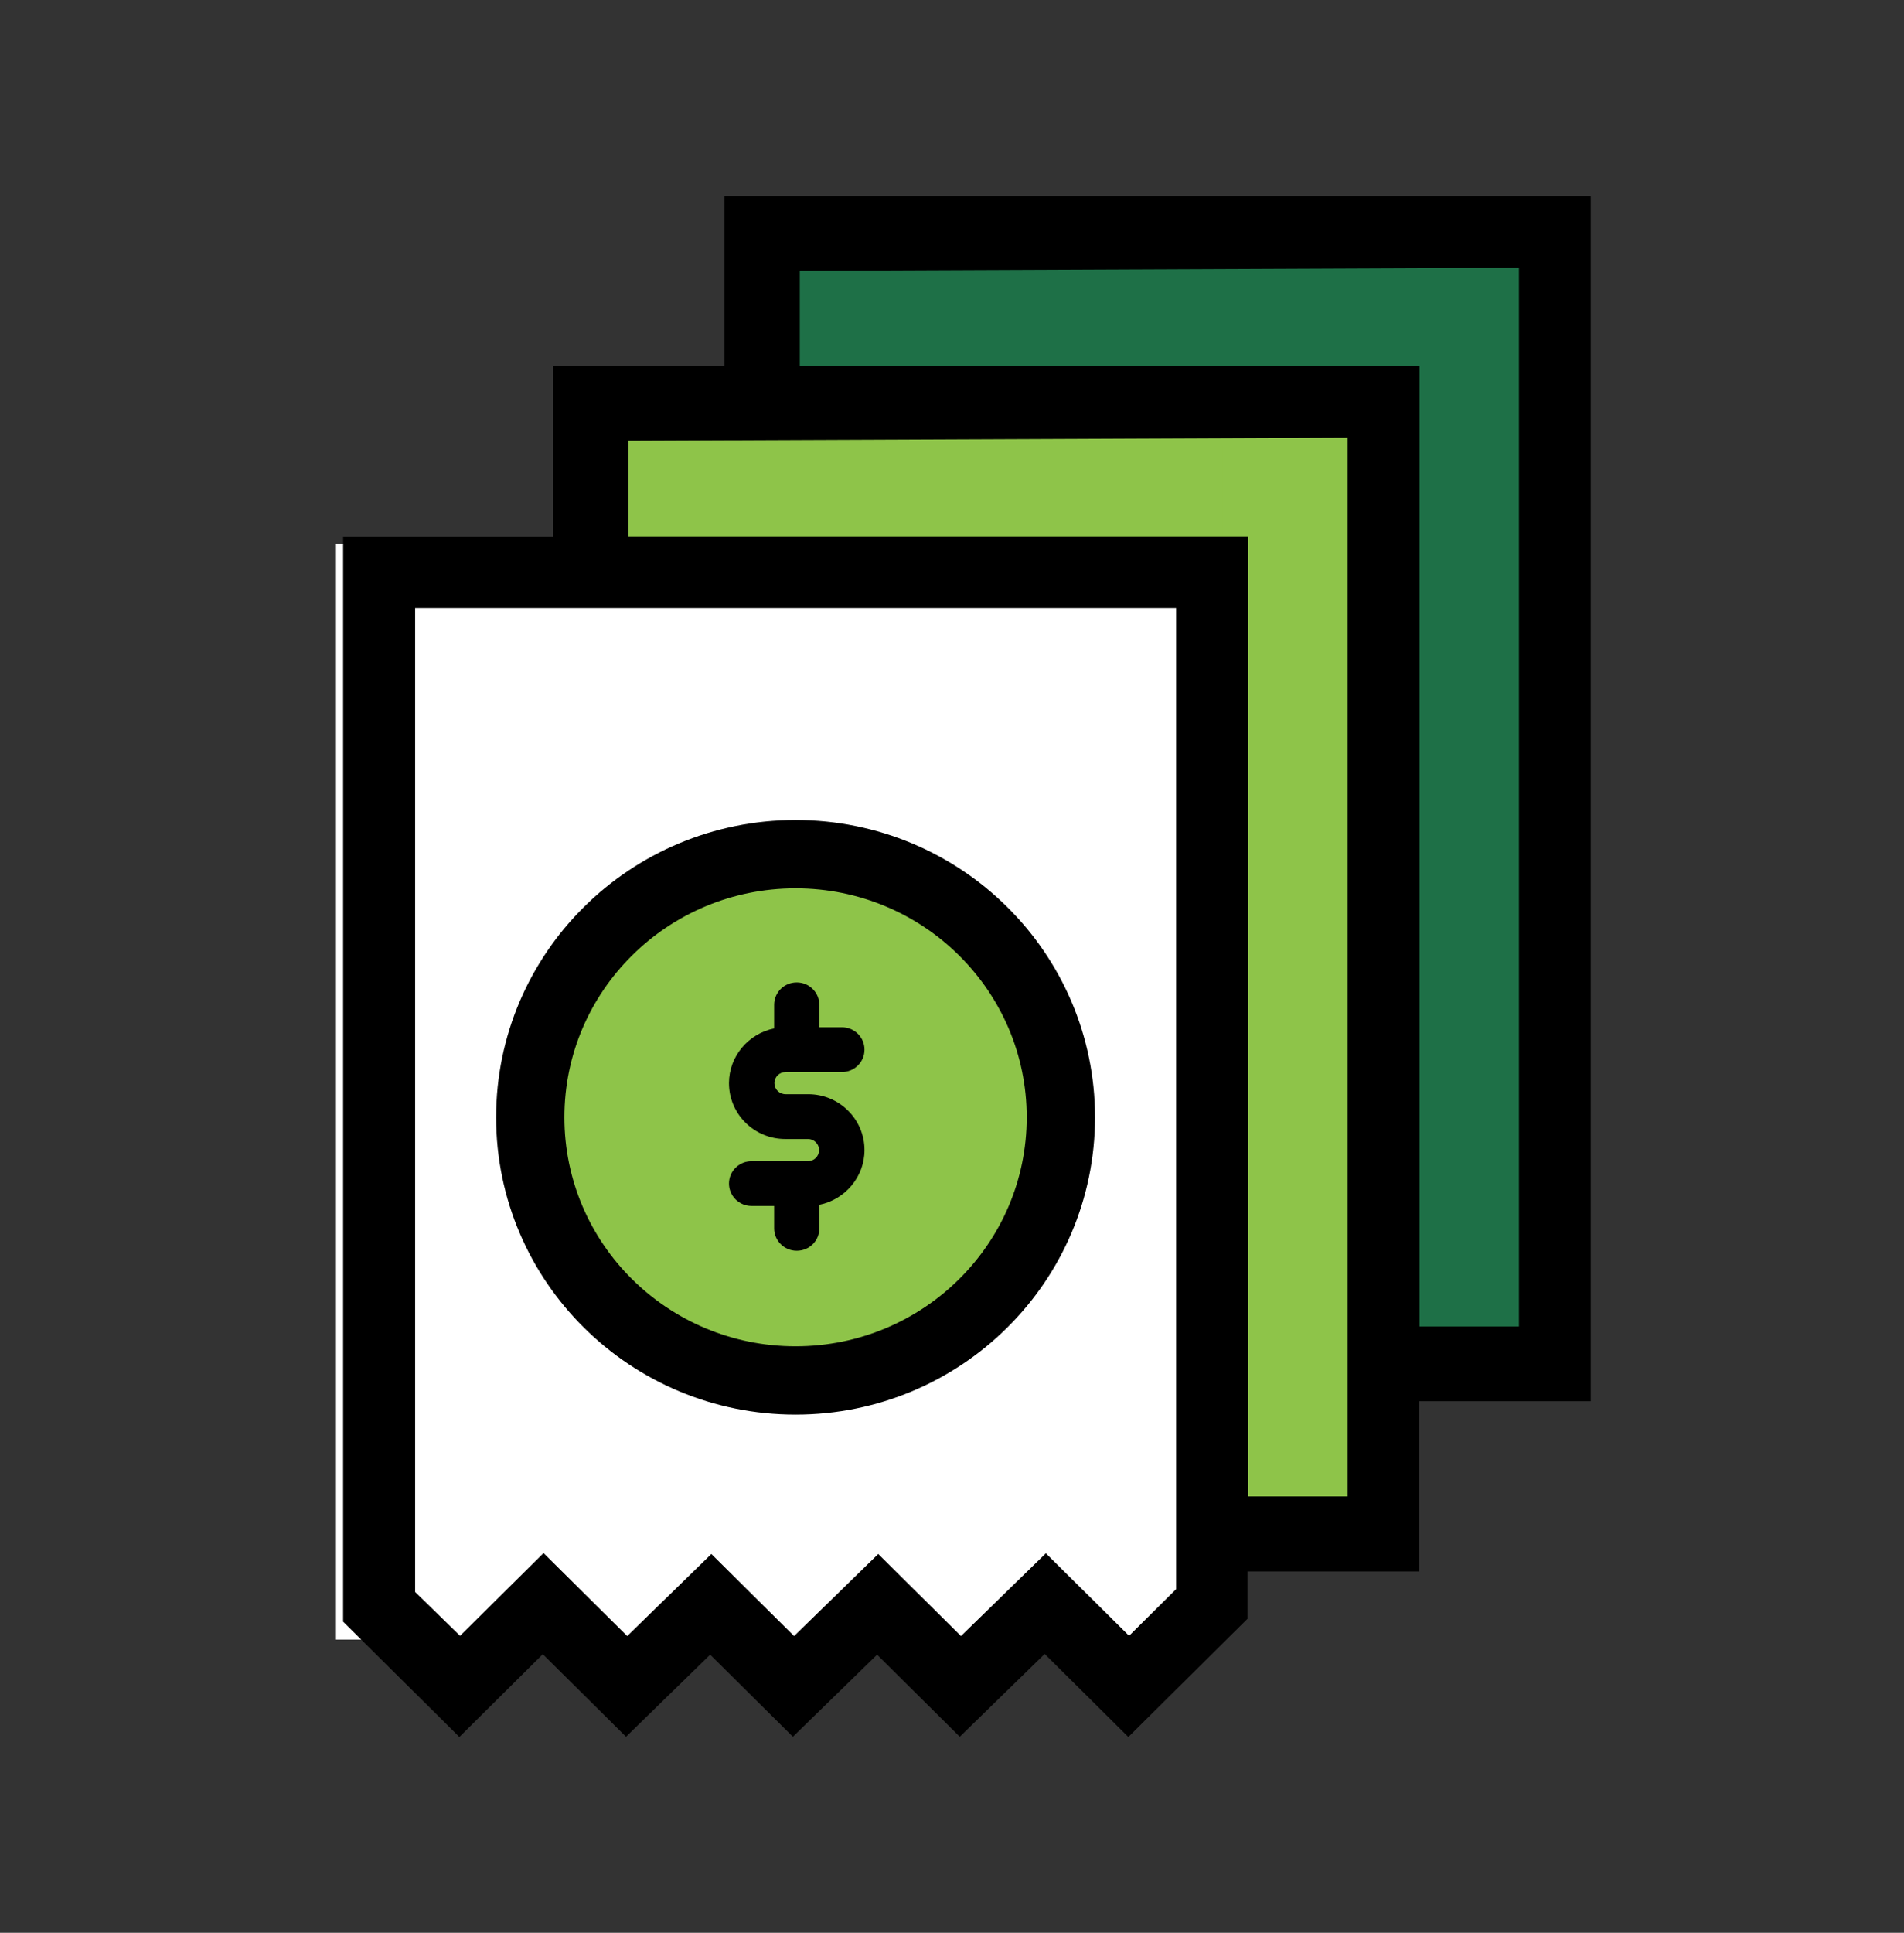
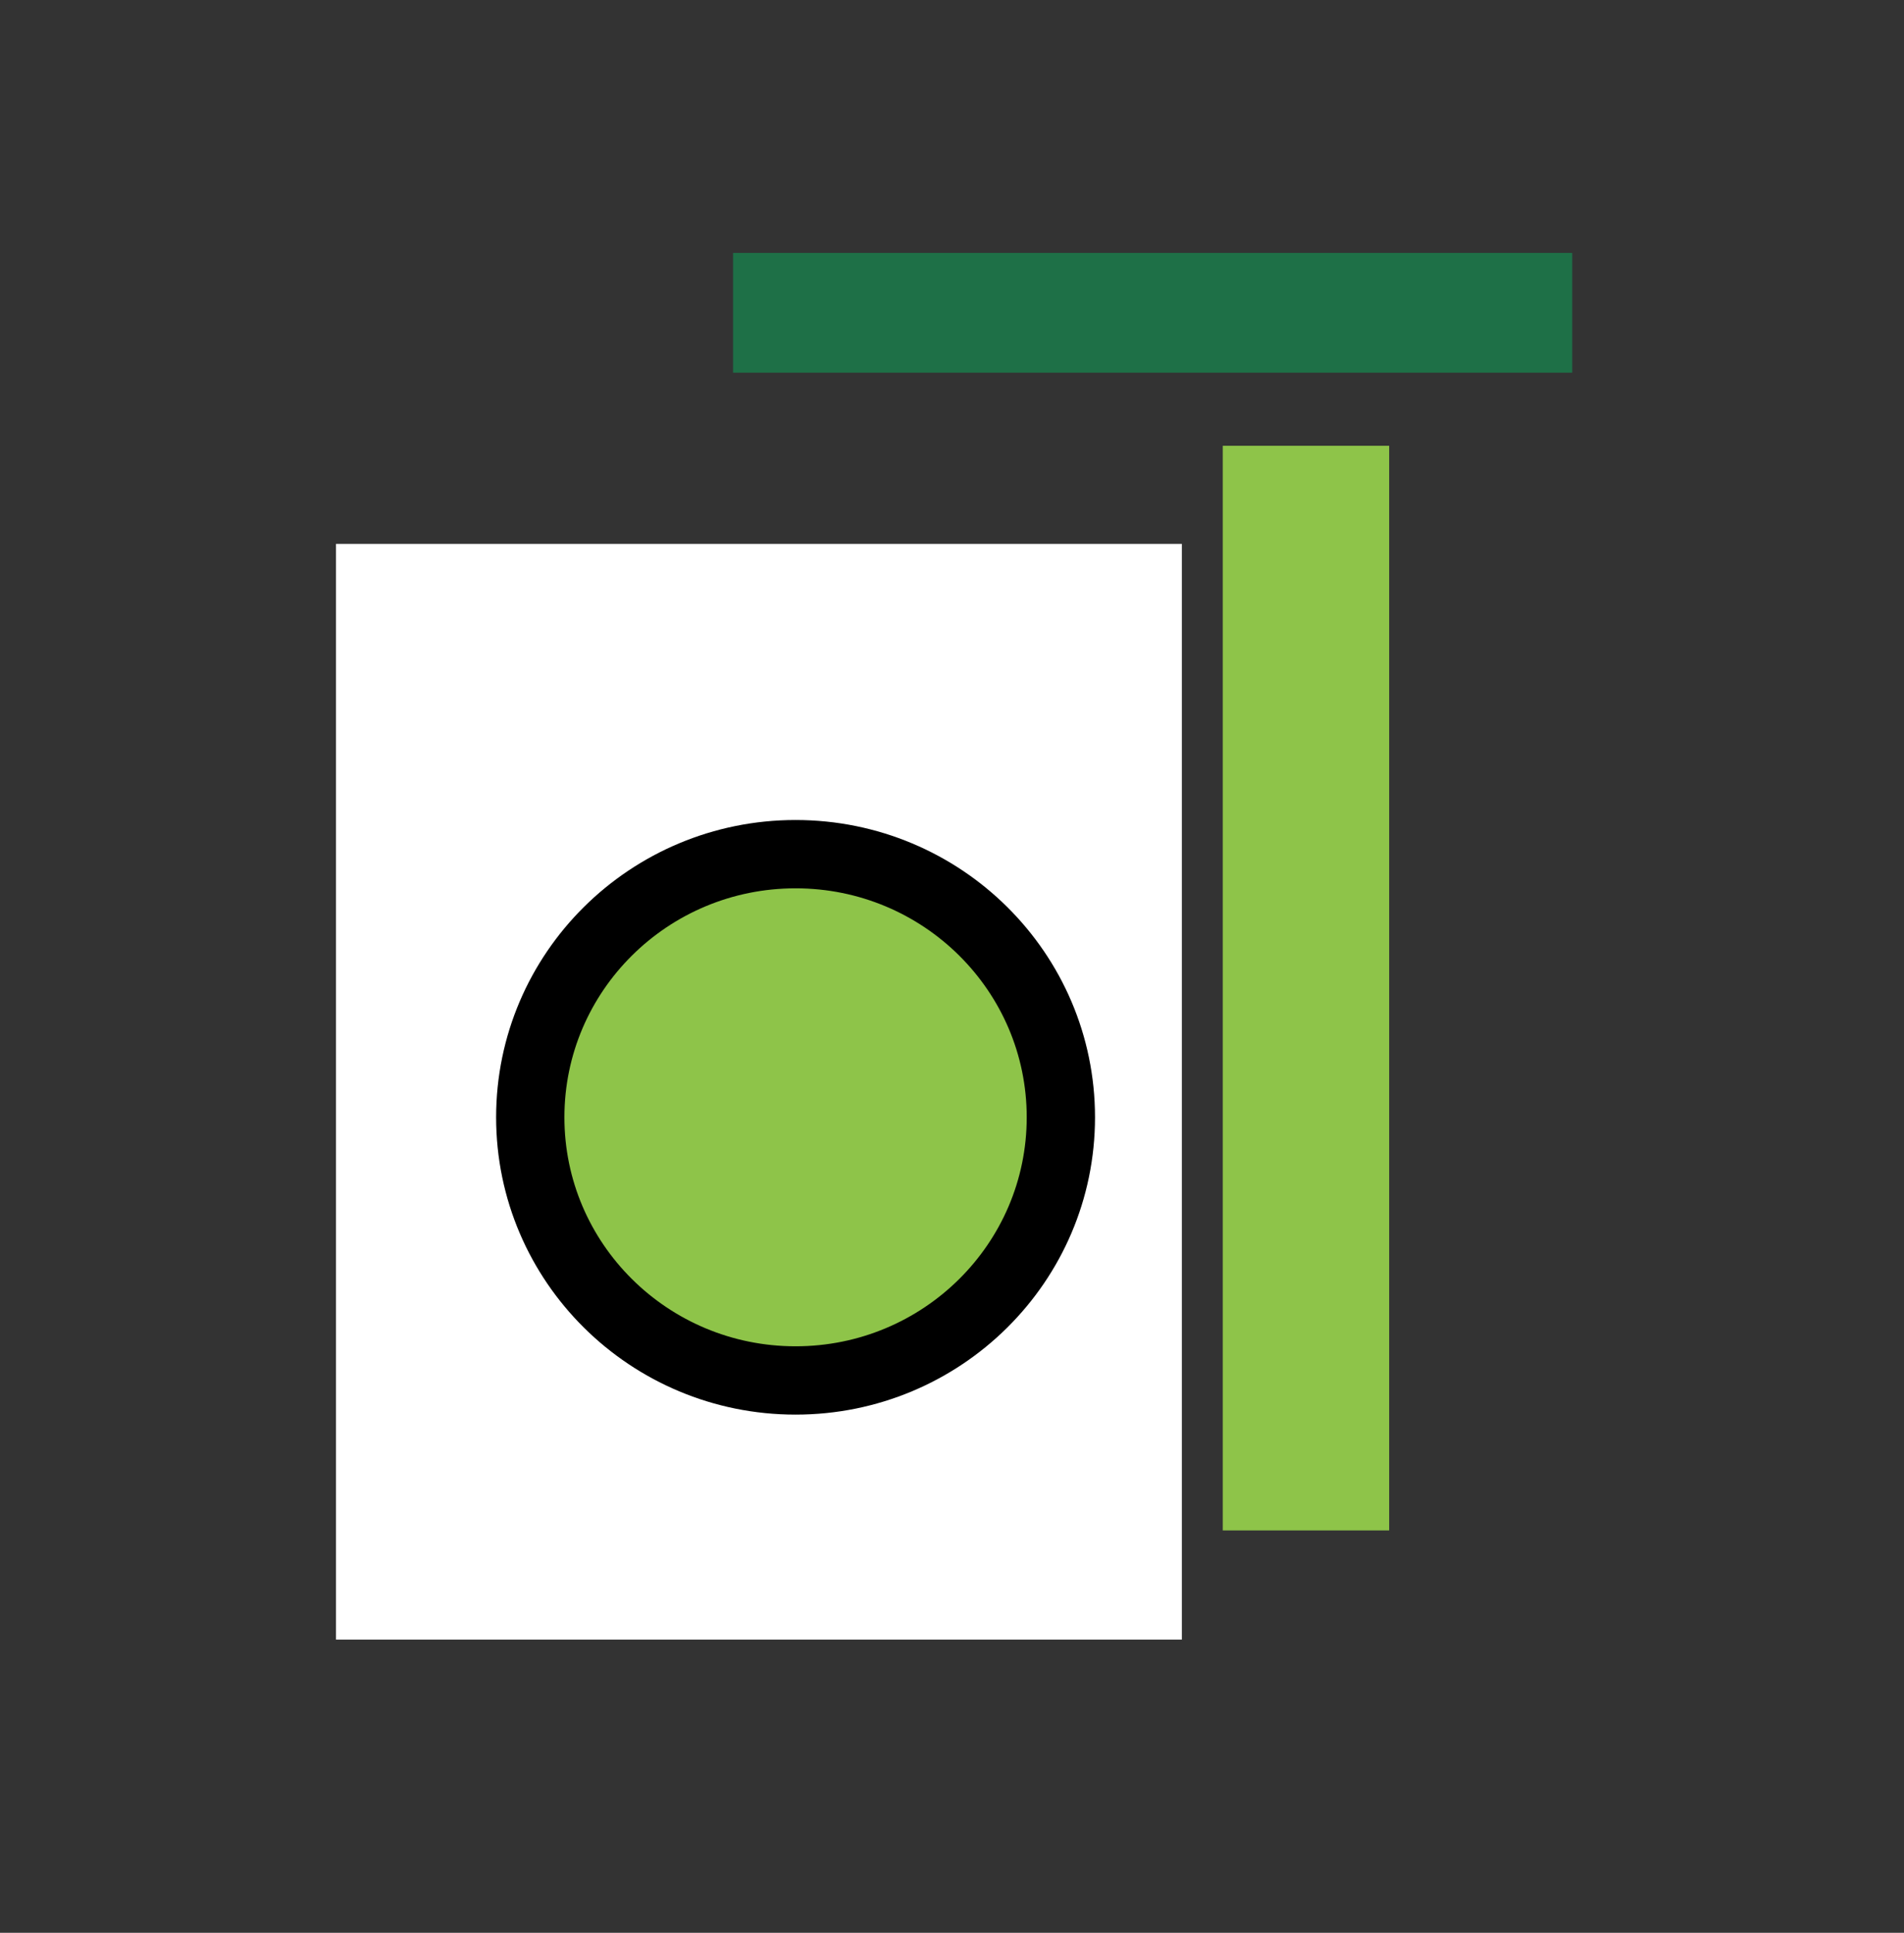
<svg xmlns="http://www.w3.org/2000/svg" width="68" height="69" viewBox="0 0 68 69" fill="none">
  <rect x="0" y="0" width="68" height="69" fill="#333333" stroke="none" />
  <path d="M56.151 9.029H26.18V13.305H56.151V9.029Z" fill="#1E7047" />
-   <path d="M55.301 48.246L55.301 9.525L49.357 9.525L49.357 48.246H55.301Z" fill="#1E7047" />
-   <path d="M50.464 15.418H20.492V19.694H50.464V15.418Z" fill="#8EC449" />
  <path d="M49.613 54.635L49.613 15.914L43.67 15.914L43.67 54.635H49.613Z" fill="#8EC449" />
  <path d="M42.209 19.416H12V58.532H42.209V19.416Z" fill="white" />
-   <path fill-rule="evenodd" clip-rule="evenodd" d="M50.699 47.353V13.077H28.564V9.668L54.248 9.559V47.353H50.699ZM44.578 53.431V19.146H22.443V15.737L48.127 15.628V53.423H44.578V53.431ZM42.005 56.731L40.324 58.397L37.352 55.451L34.321 58.406L31.366 55.476L28.36 58.406L25.406 55.476L22.4 58.406L19.412 55.443L16.431 58.397L14.826 56.832V21.697H42.005V56.731ZM25.873 7V13.077H19.751V19.155H12.254V57.892L16.406 62.008L19.386 59.054L22.358 62L25.363 59.071L28.318 62L31.324 59.071L34.278 62L37.31 59.045L40.298 62.008L44.552 57.791V56.099H50.682V50.022H56.812V7H25.873Z" fill="black" />
  <path d="M28.413 49.281C33.646 49.281 37.888 45.075 37.888 39.887C37.888 34.699 33.646 30.493 28.413 30.493C23.18 30.493 18.938 34.699 18.938 39.887C18.938 45.075 23.18 49.281 28.413 49.281Z" fill="#8EC449" stroke="black" stroke-width="2.439" stroke-miterlimit="10" />
-   <path d="M28.863 39.062H28.056C27.835 39.062 27.657 38.886 27.657 38.667C27.657 38.448 27.835 38.271 28.056 38.271H28.455H30.068C30.51 38.271 30.875 37.917 30.875 37.471C30.875 37.034 30.518 36.672 30.068 36.672H29.262V35.872C29.262 35.434 28.905 35.072 28.455 35.072C28.005 35.072 27.648 35.426 27.648 35.872V36.714C26.731 36.899 26.035 37.707 26.035 38.667C26.035 39.769 26.935 40.662 28.047 40.662H28.854C29.075 40.662 29.253 40.838 29.253 41.057C29.253 41.276 29.075 41.453 28.854 41.453H28.455H26.842C26.4 41.453 26.035 41.806 26.035 42.252C26.035 42.69 26.392 43.052 26.842 43.052H27.648V43.852C27.648 44.29 28.005 44.651 28.455 44.651C28.905 44.651 29.262 44.298 29.262 43.852V43.01C30.179 42.825 30.875 42.017 30.875 41.057C30.875 39.955 29.975 39.062 28.863 39.062Z" fill="black" />
</svg>